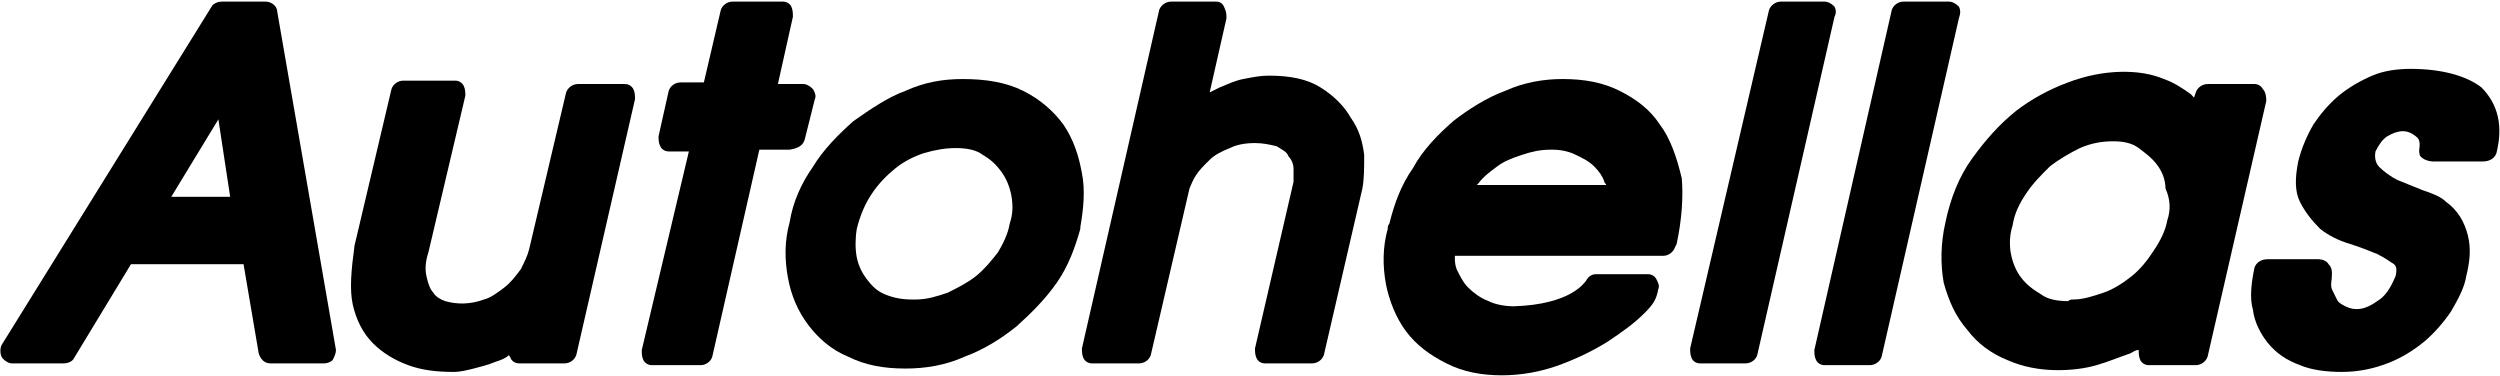
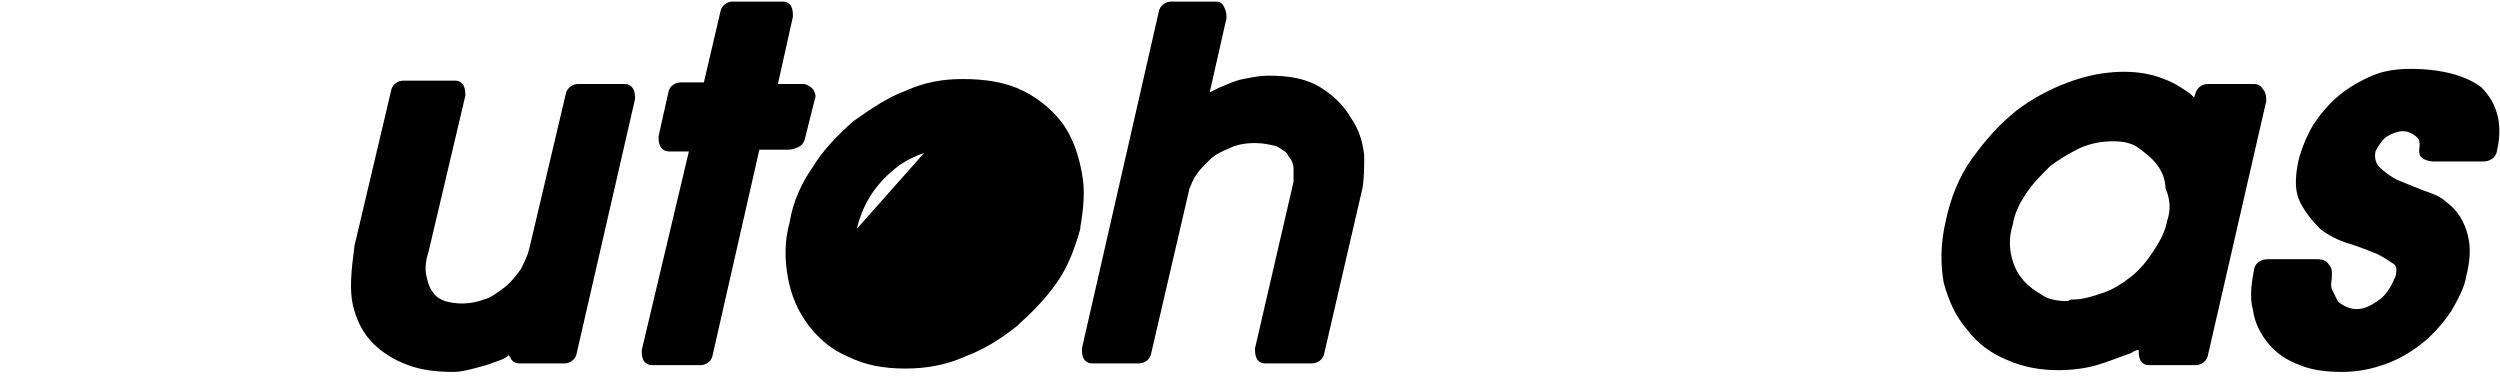
<svg xmlns="http://www.w3.org/2000/svg" version="1.2" viewBox="0 0 1550 233" width="1550" height="233">
  <title>OTOEL</title>
  <style>
		.s0 { fill: #000000 } 
	</style>
-   <path id="Layer" fill-rule="evenodd" class="s0" d="m171.9 7.3l36.4 209.7c0 2.1-1 4.2-2.1 6.3-1 1-3.1 2-5.2 2h-33.3c-4.2 0-6.3-3.1-7.3-6.2l-9.4-55.3h-69.8l-35.4 58.4c-1 2.1-4.1 3.1-6.2 3.1h-32.3c-2.1 0-5.2-2-6.3-4.1-1-2.1-1-5.2 0-7.3l130.2-209.8c1.1-2.1 4.2-3.1 6.3-3.1h27.1c4.1 0 7.3 3.1 7.3 6.3zm-36.5 66.7l-29.2 48h36.5z" />
  <path id="Layer" class="s0" d="m387.5 52.1h-29.2c-3.1 0-6.2 2.1-7.3 5.2l-22.9 97.1c-1 4.2-3.1 8.3-5.2 12.5-3.1 4.2-6.3 8.4-10.4 11.5-4.2 3.1-8.3 6.3-12.5 7.3-8.3 3.1-16.7 3.1-24 1-3.1-1-6.2-3.1-7.3-5.2-2-2.1-3.1-5.2-4.1-9.4-1.1-4.1-1.1-9.4 1-15.6l22.9-97.1c0-2.1 0-4.1-1-6.2-1.1-2.1-3.1-3.2-5.2-3.2h-32.3c-3.1 0-6.3 2.1-7.3 5.3l-22.9 97c-2.1 15.7-3.1 27.1-1.1 36.5 2.1 9.4 6.3 17.8 12.5 24 6.3 6.3 13.6 10.5 21.9 13.6 8.3 3.1 17.7 4.2 28.1 4.2 4.2 0 8.4-1.1 12.5-2.1 4.2-1.1 8.4-2.1 13.6-4.2 3.1-1 6.2-2.1 8.3-4.2 0 1.1 1 1.1 1 2.1 1.1 2.1 3.2 3.1 5.3 3.1h28.1c3.1 0 6.2-2 7.3-5.2l36.4-158.6c0-2.1 0-4.2-1-6.2-1.1-2.1-3.1-3.2-5.2-3.2z" />
  <path id="Layer" class="s0" d="m498.9 86.6l6.3-25.1c1-2.1 0-4.2-1.1-6.2q-3.1-3.2-6.2-3.2h-15.6l9.3-41.7c0-2.1 0-4.2-1-6.3-1-2.1-3.1-3.1-5.2-3.1h-31.3c-3.1 0-6.2 2.1-7.2 5.2l-10.5 44.9h-14.5c-3.2 0-6.3 2.1-7.3 5.2l-6.3 28.2c0 2.1 0 4.2 1.1 6.2 1 2.1 3.1 3.2 5.2 3.2h12.5l-29.2 123.1c0 2.1 0 4.2 1 6.3 1.1 2 3.2 3.1 5.2 3.1h30.3c3.1 0 6.2-2.1 7.2-5.2l29.2-128.4h18.8c6.2-1 8.3-3.1 9.3-6.2z" />
-   <path id="Layer" fill-rule="evenodd" class="s0" d="m669.8 140.8v1.1c-3.2 11.4-7.3 22.9-14.6 33.4-7.3 10.4-15.7 18.7-25 27.1-10.4 8.3-20.9 14.6-32.3 18.8-11.5 5.2-24 7.3-36.5 7.3-13.5 0-25-2.1-35.4-7.3-10.4-4.2-18.7-11.5-25-19.9-6.2-8.3-10.4-17.7-12.5-29.2-2.1-11.4-2.1-22.9 1.1-34.4 2-12.5 7.2-24 14.5-34.4 6.3-10.5 15.7-19.9 25-28.2 10.5-7.3 20.9-14.6 32.3-18.8 11.5-5.2 22.9-7.3 35.4-7.3 14.6 0 27.1 2.1 37.5 7.3 10.5 5.2 18.8 12.5 25 20.9 6.3 9.4 9.4 18.8 11.5 30.2 2.1 10.5 1 21.9-1 33.4zm-96.9-45.9c-6.3 2.1-12.5 5.2-17.7 9.4-5.2 4.2-10.4 9.4-14.6 15.7q-6.3 9.3-9.4 21.9c-1 6.2-1 12.5 0 17.7 1.1 5.2 3.1 9.4 6.3 13.6 3.1 4.1 6.2 7.3 11.4 9.4 5.2 2.1 10.4 3.1 16.7 3.1 1 0 2.1 0 2.1 0 7.3 0 13.5-2.1 19.8-4.2 6.2-3.1 12.5-6.2 17.7-10.4 5.2-4.2 9.4-9.4 13.5-14.6 3.1-5.2 6.3-11.5 7.3-17.8 2.1-6.2 2.1-11.4 1-17.7-1-5.2-3.1-10.4-6.2-14.6-3.1-4.2-6.2-7.3-11.5-10.4-4.1-3.2-10.4-4.2-16.6-4.2-6.3 0-12.5 1-19.8 3.1z" />
+   <path id="Layer" fill-rule="evenodd" class="s0" d="m669.8 140.8v1.1c-3.2 11.4-7.3 22.9-14.6 33.4-7.3 10.4-15.7 18.7-25 27.1-10.4 8.3-20.9 14.6-32.3 18.8-11.5 5.2-24 7.3-36.5 7.3-13.5 0-25-2.1-35.4-7.3-10.4-4.2-18.7-11.5-25-19.9-6.2-8.3-10.4-17.7-12.5-29.2-2.1-11.4-2.1-22.9 1.1-34.4 2-12.5 7.2-24 14.5-34.4 6.3-10.5 15.7-19.9 25-28.2 10.5-7.3 20.9-14.6 32.3-18.8 11.5-5.2 22.9-7.3 35.4-7.3 14.6 0 27.1 2.1 37.5 7.3 10.5 5.2 18.8 12.5 25 20.9 6.3 9.4 9.4 18.8 11.5 30.2 2.1 10.5 1 21.9-1 33.4zm-96.9-45.9c-6.3 2.1-12.5 5.2-17.7 9.4-5.2 4.2-10.4 9.4-14.6 15.7q-6.3 9.3-9.4 21.9z" />
  <path id="Layer" class="s0" d="m837.5 73q-6.3-11-18.8-18.8c-8.3-5.2-18.7-7.3-32.3-7.3-5.2 0-10.4 1.1-15.6 2.1-5.2 1-9.4 3.1-14.6 5.2q-3.1 1.6-6.2 3.1l10.4-45.9c0-2.1 0-4.1-1.1-6.2-1-3.2-3.1-4.2-5.2-4.2h-28.1c-3.1 0-6.2 2.1-7.3 5.2l-47.9 209.8c0 2 0 4.1 1 6.2 1.1 2.1 3.2 3.1 5.2 3.1h29.2c3.1 0 6.3-2 7.3-5.2l24-103.3c1-2.1 2-5.2 4.1-8.3 2.1-3.2 5.2-6.3 8.4-9.4 3.1-3.1 7.3-5.2 12.5-7.3q6.2-3.1 15.6-3.1c5.2 0 9.4 1 13.5 2 3.1 2.1 6.3 3.2 7.3 6.3 2.1 2.1 3.1 5.2 3.1 7.3 0 3.1 0 5.2 0 8.4l-23.9 103.3c0 2 0 4.1 1 6.2 1.1 2.1 3.1 3.1 5.2 3.1h29.2c3.1 0 6.2-2 7.3-5.2l23.9-103.3c1.1-6.2 1.1-12.5 1.1-20.8-1.1-8.4-3.1-15.7-8.3-23z" />
-   <path id="Layer" fill-rule="evenodd" class="s0" d="m1042.7 110.6c1 11.4 0 26.1-3.2 40.7l-1 2c-1.1 3.2-4.2 5.3-7.3 5.3h-129.2c0 3.1 0 5.2 1.1 8.3 2.1 4.2 4.1 8.4 7.3 11.5 3.1 3.1 7.3 6.3 12.5 8.3 4.1 2.1 10.4 3.2 15.6 3.2 35.4-1.1 43.7-14.6 44.8-15.7 1-2.1 3.1-4.2 6.2-4.2h32.3c2.1 0 4.2 1.1 5.2 3.2 1.1 2.1 2.1 4.1 1.1 6.2-1.1 6.3-3.2 9.4-8.4 14.6-6.2 6.3-13.5 11.5-22.9 17.8-8.3 5.2-18.7 10.4-30.2 14.6-11.4 4.2-23.9 6.3-35.4 6.3-12.5 0-24-2.1-34.4-7.4-10.4-5.2-18.7-11.4-25-19.8-6.2-8.3-10.4-18.8-12.5-29.2-2.1-11.5-2.1-23 1.1-34.4 0-1.1 0-2.1 1-3.2 3.1-12.5 7.3-24 14.6-34.4 6.2-11.5 15.6-20.9 25-29.2 9.4-7.3 20.8-14.6 32.3-18.8 11.4-5.2 23.9-7.3 35.4-7.3 13.5 0 25 2.1 35.4 7.3 10.4 5.2 18.8 11.5 25 20.9 6.3 8.3 10.4 19.8 13.6 33.4zm-99-14.6c-6.3 2-11.5 4.1-15.6 7.3-4.2 3.1-8.4 6.2-11.5 10.4l-1 1h80.2c0-1-1.1-1-1.1-2q-1.5-4.7-6.2-9.4c-3.1-3.2-7.3-5.3-11.5-7.3-4.1-2.1-9.3-3.2-14.6-3.2h-1c-6.2 0-11.5 1.1-17.7 3.2z" />
-   <path id="Layer" class="s0" d="m1137.4 4.1q-3.1-3.1-6.2-3.1h-27.1c-3.1 0-6.2 2.1-7.3 5.2l-48.9 209.8c0 2 0 4.1 1 6.2 1 2.1 3.1 3.1 5.2 3.1h28.1c3.2 0 6.3-2 7.3-5.2l47.9-209.7q1.6-3.1 0-6.3z" />
-   <path id="Layer" class="s0" d="m1214.5 4.1q-3.1-3.1-6.2-3.1h-28.2c-3.1 0-6.2 2.1-7.2 5.2l-48 210.8c0 2.1 0 4.2 1.1 6.3 1 2 3.1 3.1 5.2 3.1h28.1c3.1 0 6.3-2.1 7.3-5.2l47.9-209.8c1.1-3.1 1.1-5.2 0-7.3z" />
  <path id="Layer" fill-rule="evenodd" class="s0" d="m1405.1 62.6l-36.4 158.6c-1.1 3.1-4.2 5.2-7.3 5.2h-29.2c-2.1 0-4.1-1.1-5.2-3.1-1-2.1-1-4.2-1-6.3-2.1 0-3.2 1-5.2 2.1-6.3 2.1-13.6 5.2-20.9 7.3-7.3 2.1-15.6 3.1-23.9 3.1q-17.2 0-31.3-6.2-15.6-6.3-25-18.8c-7.3-8.4-11.4-17.8-14.6-29.2-2-11.5-2-24 1.1-37.6 3.1-14.6 8.3-28.2 16.7-39.7 8.3-11.4 16.6-20.8 27-29.2 9.4-7.3 20.9-13.5 32.3-17.7 21.9-8.4 44.8-8.4 59.4-2.1 6.2 2.1 12.5 6.3 16.7 9.4 1 1 1 1 2 2.1l1.1-3.2c1-3.1 4.2-5.2 7.3-5.2h29.1c2.1 0 4.2 1.1 5.2 3.2 1.1 1 2.1 3.1 2.1 7.3zm-62.5 54.2c0-5.2-2-10.4-5.2-14.6-3.1-4.2-7.3-7.3-11.4-10.4-4.2-3.1-9.4-4.2-15.7-4.2-7.2 0-13.5 1.1-20.8 4.2-6.2 3.1-13.5 7.3-18.7 11.5-5.2 5.2-10.5 10.4-14.6 16.7-4.2 6.2-7.3 12.5-8.4 19.8-2 6.2-2 12.5-1 17.7 1 5.2 3.1 10.5 6.3 14.6 3.1 4.2 7.2 7.3 12.5 10.5 4.1 3.1 10.4 4.1 16.6 4.1 1.1-1 2.1-1 3.1-1 6.3 0 12.5-2.1 18.8-4.2 6.2-2.1 12.5-6.2 17.7-10.4 5.2-4.2 9.4-9.4 13.5-15.7 4.2-6.2 7.3-12.5 8.4-18.7 2.1-6.3 2.1-12.6-1.1-19.9z" />
  <path id="Layer" class="s0" d="m1494.7 42.7c-8.3 0-16.7 1.1-23.9 4.2-7.3 3.1-14.6 7.3-20.9 12.5-6.2 5.3-11.4 11.5-15.6 17.8-4.2 7.3-7.3 14.6-9.4 22.9-2.1 10.5-2.1 18.8 1.1 25.1 3.1 6.2 7.3 11.5 12.5 16.7q7.8 6.2 18.7 9.4c6.3 2 11.5 4.1 16.7 6.2 4.1 2.1 7.3 4.2 10.4 6.3 1 1 2.1 2.1 1 7.3-3.1 7.3-6.2 12.5-11.4 15.6-7.3 5.3-13.6 6.3-19.8 3.2-2.1-1.1-4.2-2.1-5.2-4.2q-1.6-3.1-3.1-6.3c-1.1-3.1 0-5.2 0-9.4 0-2 0-4.1-2.1-6.2-1.1-2.1-4.2-3.1-6.3-3.1h-31.2c-4.2 0-7.3 2-8.4 5.2-2 9.4-3.1 18.8-1 26.1 1 8.3 5.2 15.6 9.4 20.8 5.2 6.3 11.4 10.5 19.8 13.6 7.3 3.1 16.6 4.2 26 4.2 10.4 0 19.8-2.1 28.1-5.3 8.4-3.1 16.7-8.3 22.9-13.5 6.3-5.2 12.5-12.5 16.7-18.8 4.2-7.3 8.3-14.6 9.4-21.9 2.1-8.4 3.1-16.7 1-25.1-2.1-8.3-6.2-15.6-13.5-20.8-3.1-3.2-8.3-5.2-14.6-7.3q-7.8-3.2-15.6-6.3c-4.2-2.1-8.4-5.2-11.5-8.3-1-1.1-3.1-4.2-2.1-9.4 2.1-4.2 4.2-7.3 7.3-9.4 7.3-4.2 12.5-4.2 17.7 0 1.1 1 3.2 2.1 2.1 8.3 0 2.1 0 4.2 2.1 5.2 1 1.1 4.2 2.1 6.3 2.1h31.2c4.2 0 7.3-2.1 8.3-5.2q6.3-25-9.3-40.7c-9.4-7.3-25-11.5-43.8-11.5z" />
</svg>